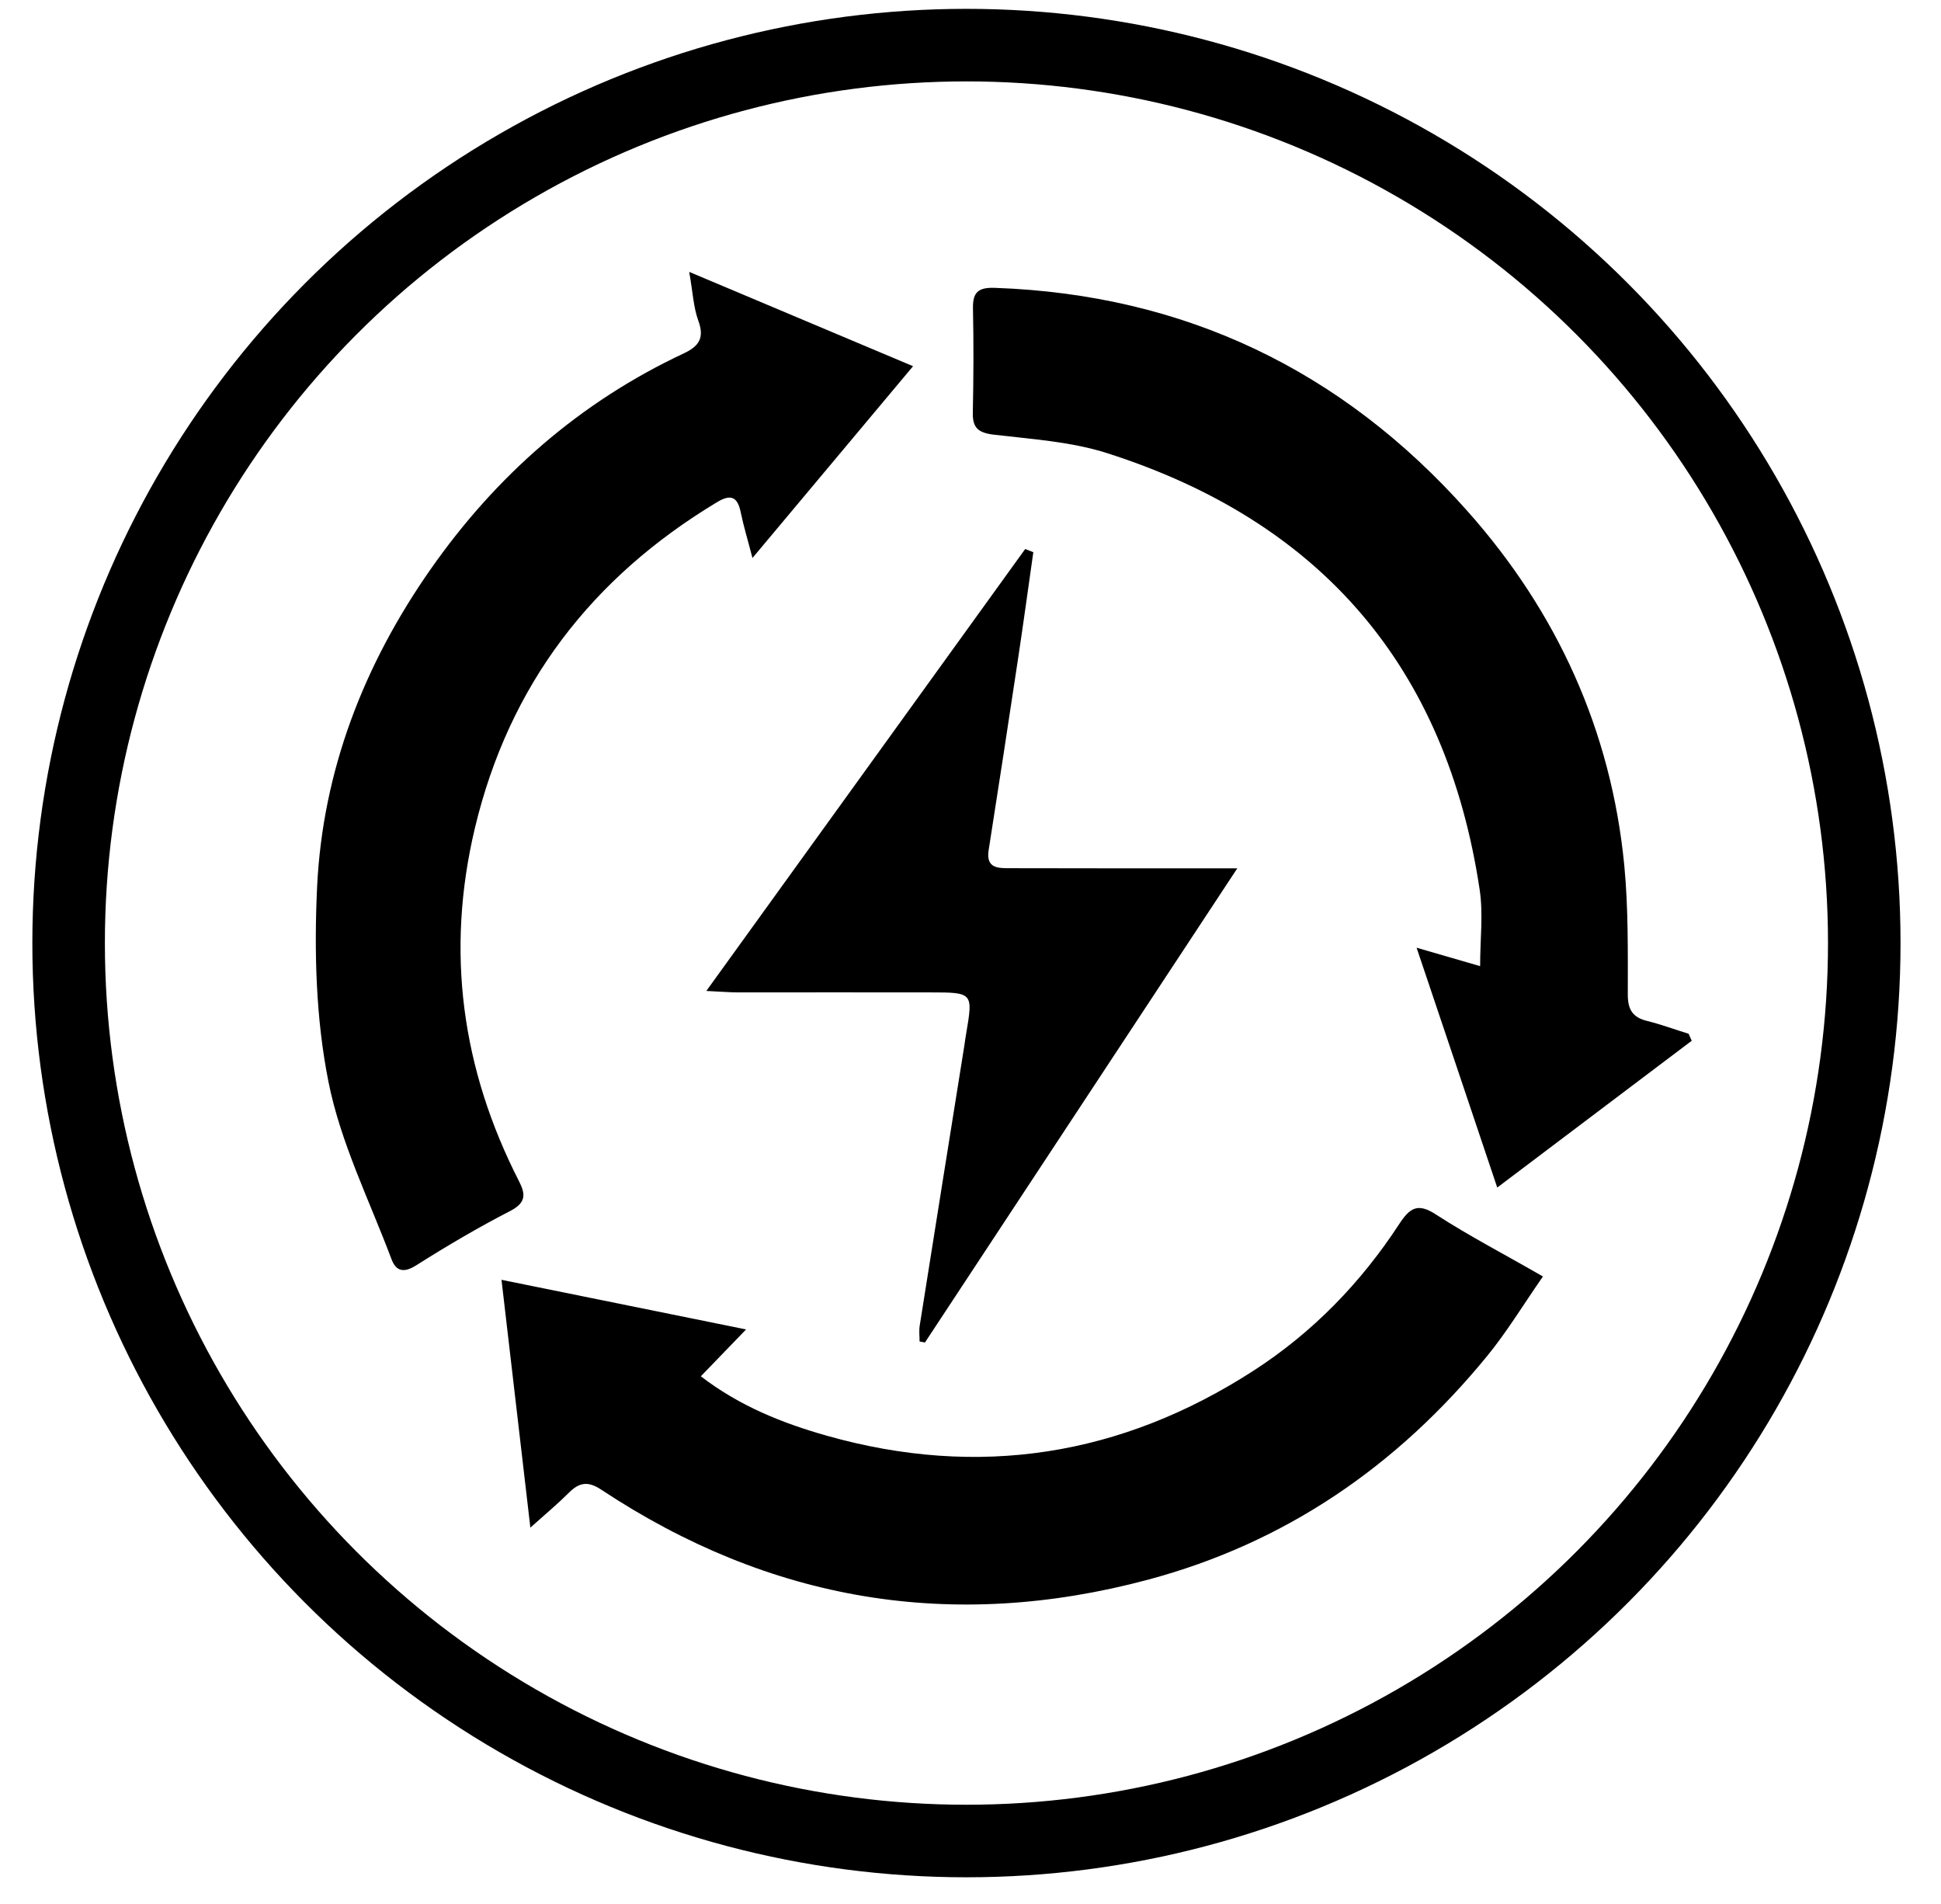
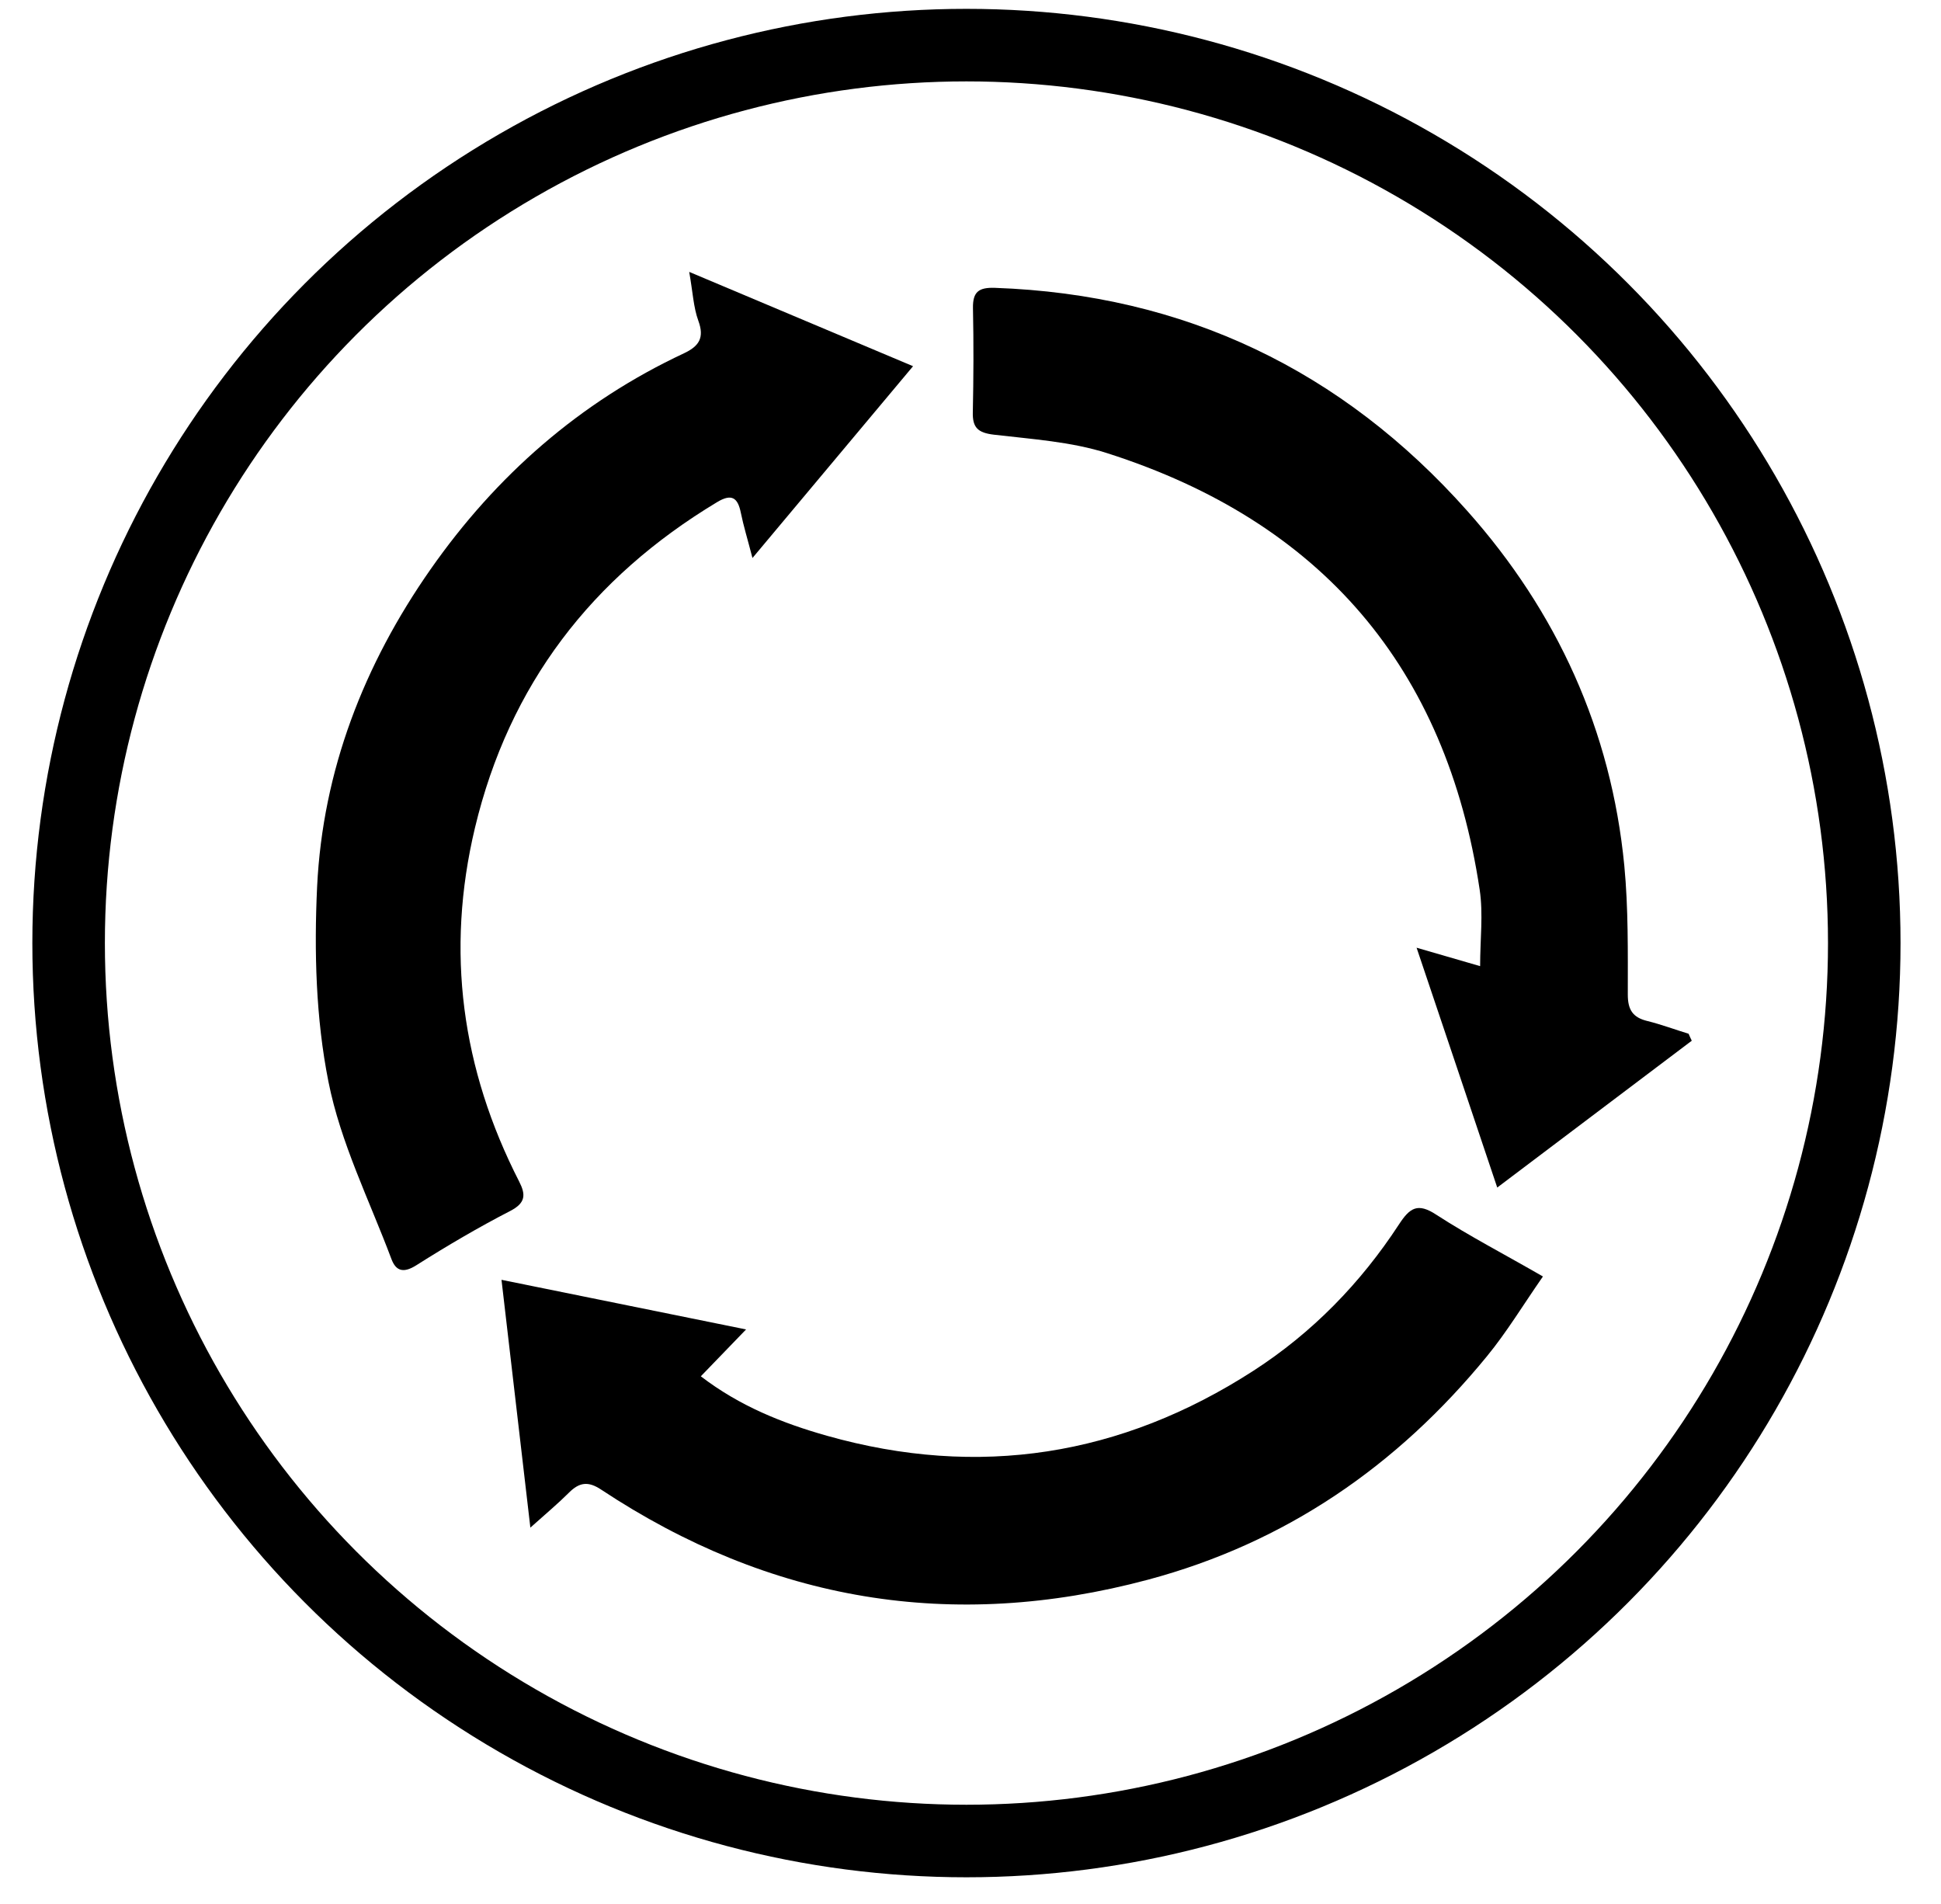
<svg xmlns="http://www.w3.org/2000/svg" version="1.2" baseProfile="tiny" id="Layer_1" x="0px" y="0px" viewBox="0 0 133.8 131.23" overflow="visible" xml:space="preserve">
  <g>
    <path d="M116.62,71.73c-4.39,3.31-8.78,6.63-13.41,10.12c-1.9-5.65-3.67-10.93-5.56-16.53c1.56,0.45,2.83,0.82,4.38,1.27   c0-1.85,0.22-3.59-0.03-5.26C99.7,45.99,91.07,35.95,76.34,31.24c-2.49-0.8-5.2-0.97-7.83-1.28c-1.09-0.13-1.48-0.48-1.45-1.55   c0.05-2.39,0.06-4.78,0.01-7.17c-0.02-1.13,0.4-1.44,1.52-1.4c13.06,0.46,23.93,5.68,32.55,15.37c6.18,6.94,9.93,15.13,10.83,24.46   c0.28,2.94,0.24,5.92,0.24,8.89c0,1.04,0.35,1.57,1.34,1.81c0.97,0.24,1.9,0.59,2.85,0.88C116.47,71.41,116.54,71.57,116.62,71.73z   " />
    <path d="M106.36,87.98c-1.37,1.97-2.49,3.83-3.86,5.5c-6.18,7.55-13.87,12.86-23.37,15.4c-13.5,3.61-26.06,1.49-37.69-6.21   c-0.9-0.6-1.51-0.5-2.22,0.21c-0.73,0.73-1.53,1.4-2.66,2.41c-0.68-5.87-1.32-11.3-1.99-17.08c5.67,1.15,11.09,2.25,16.86,3.42   c-1.14,1.18-2.09,2.16-3.12,3.23c2.7,2.07,5.66,3.24,8.7,4.1c10.45,2.95,20.28,1.4,29.39-4.48c4.06-2.62,7.39-6.04,10.03-10.08   c0.75-1.15,1.29-1.53,2.59-0.67C101.29,85.2,103.69,86.44,106.36,87.98z" />
    <path d="M47.51,18.74c5.28,2.22,10.23,4.31,15.43,6.5c-3.71,4.43-7.22,8.62-11.07,13.22c-0.35-1.35-0.62-2.22-0.8-3.11   c-0.21-1.05-0.63-1.35-1.64-0.74c-8.64,5.2-14.33,12.58-16.69,22.45c-2.03,8.51-0.92,16.62,3.05,24.38   c0.46,0.9,0.45,1.47-0.61,2.02c-2.21,1.14-4.37,2.41-6.47,3.74c-0.88,0.56-1.41,0.43-1.73-0.43c-1.52-4.05-3.51-8.02-4.34-12.22   c-0.87-4.36-0.99-8.97-0.78-13.44c0.39-8.01,3.23-15.31,7.82-21.87c4.52-6.46,10.29-11.53,17.47-14.89   c1.04-0.49,1.42-1.07,0.99-2.24C47.8,21.18,47.76,20.15,47.51,18.74z" />
-     <path d="M71.23,38.06c-0.35,2.44-0.68,4.89-1.05,7.33c-0.66,4.4-1.34,8.81-2.03,13.21c-0.2,1.27,0.68,1.24,1.49,1.24   c4.46,0.01,8.92,0.01,13.39,0.01c0.57,0,1.15,0,2.26,0c-7.33,11.12-14.43,21.9-21.53,32.68c-0.12-0.02-0.25-0.05-0.37-0.07   c0-0.37-0.05-0.74,0.01-1.1c1.02-6.44,2.05-12.88,3.08-19.32c0.04-0.26,0.07-0.53,0.12-0.79c0.48-2.83,0.48-2.85-2.49-2.85   c-4.41-0.01-8.82,0-13.23,0c-0.56,0-1.13-0.05-2.19-0.1c7.49-10.38,14.74-20.42,21.98-30.46C70.86,37.92,71.05,37.99,71.23,38.06z" />
  </g>
  <circle fill="none" stroke="#000000" stroke-width="5" stroke-miterlimit="10" cx="66.62" cy="65" r="61.89" />
</svg>